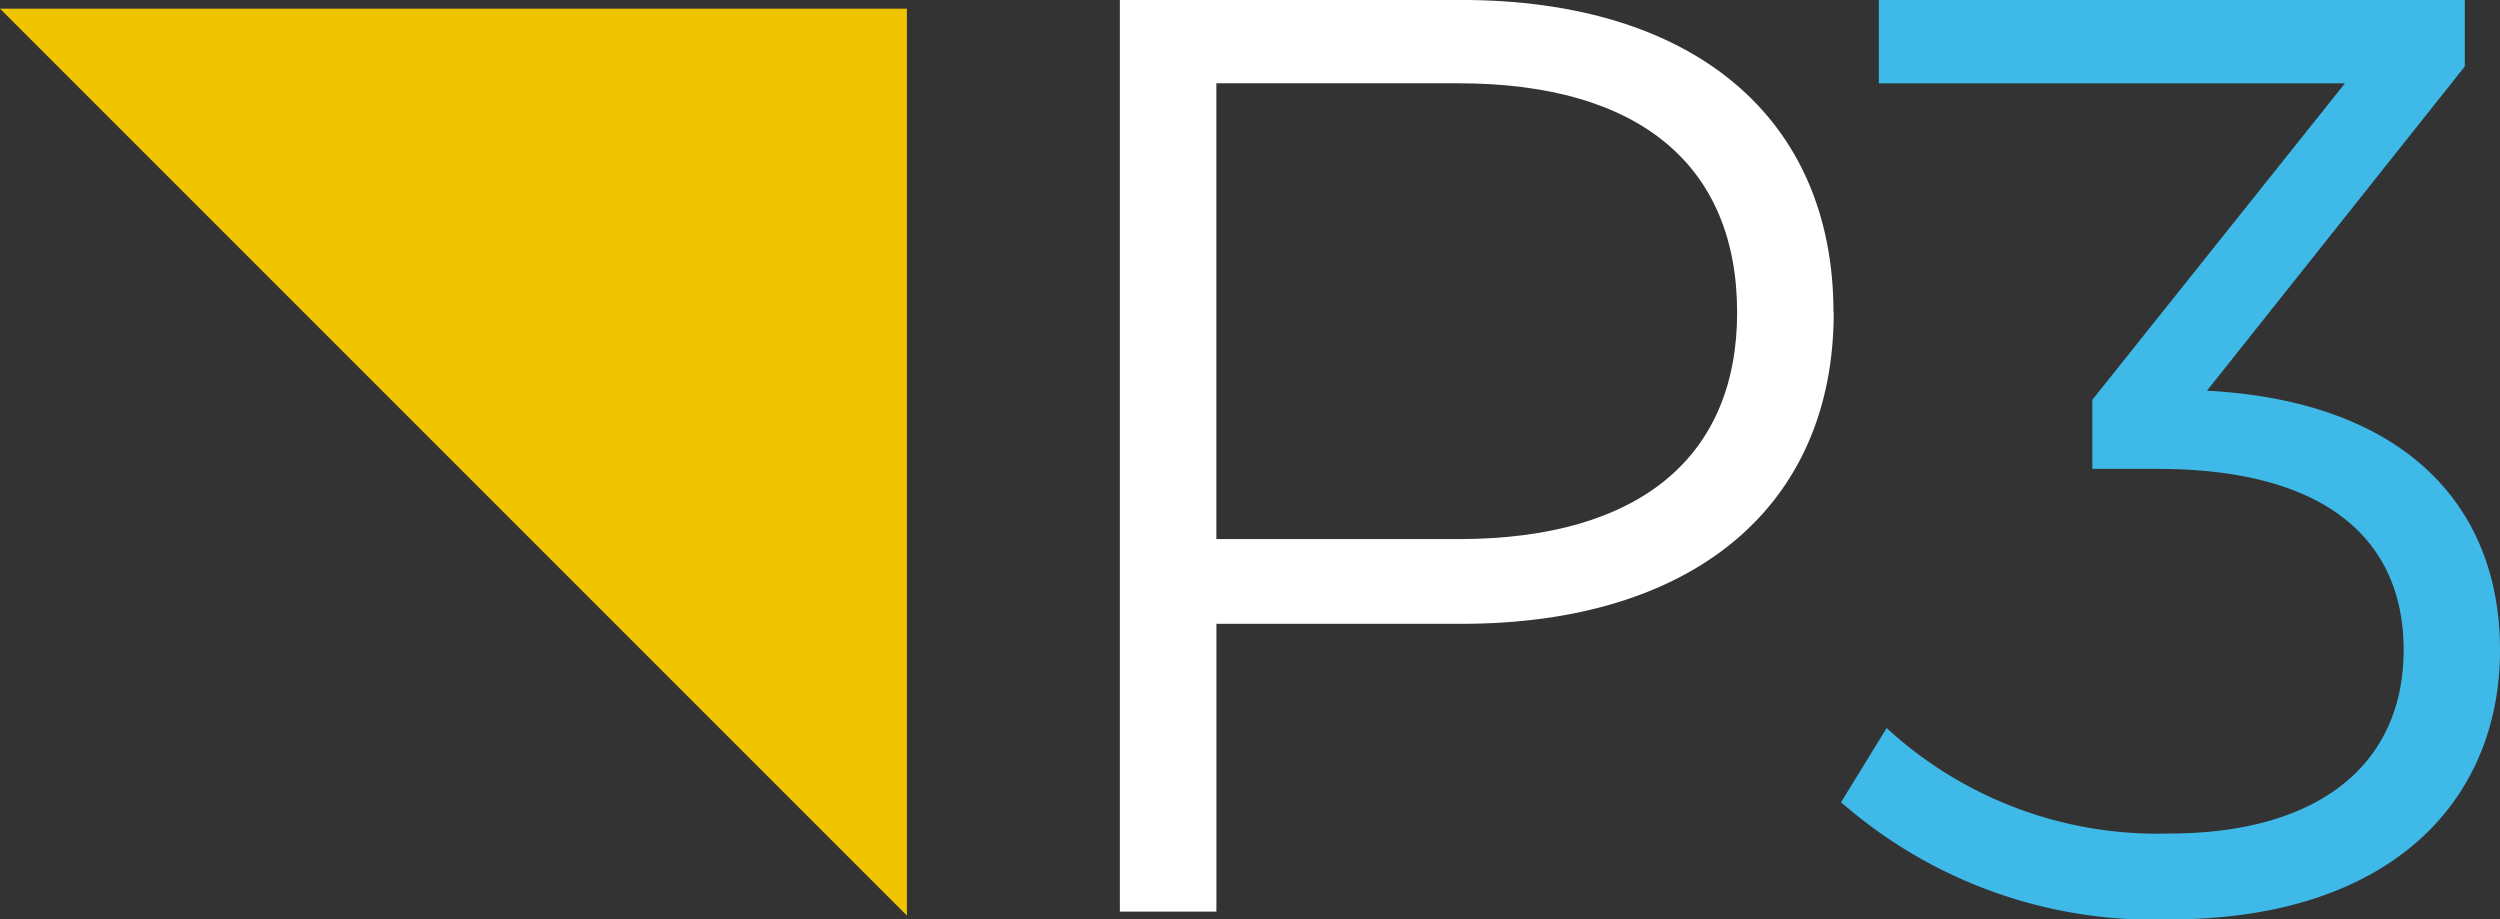
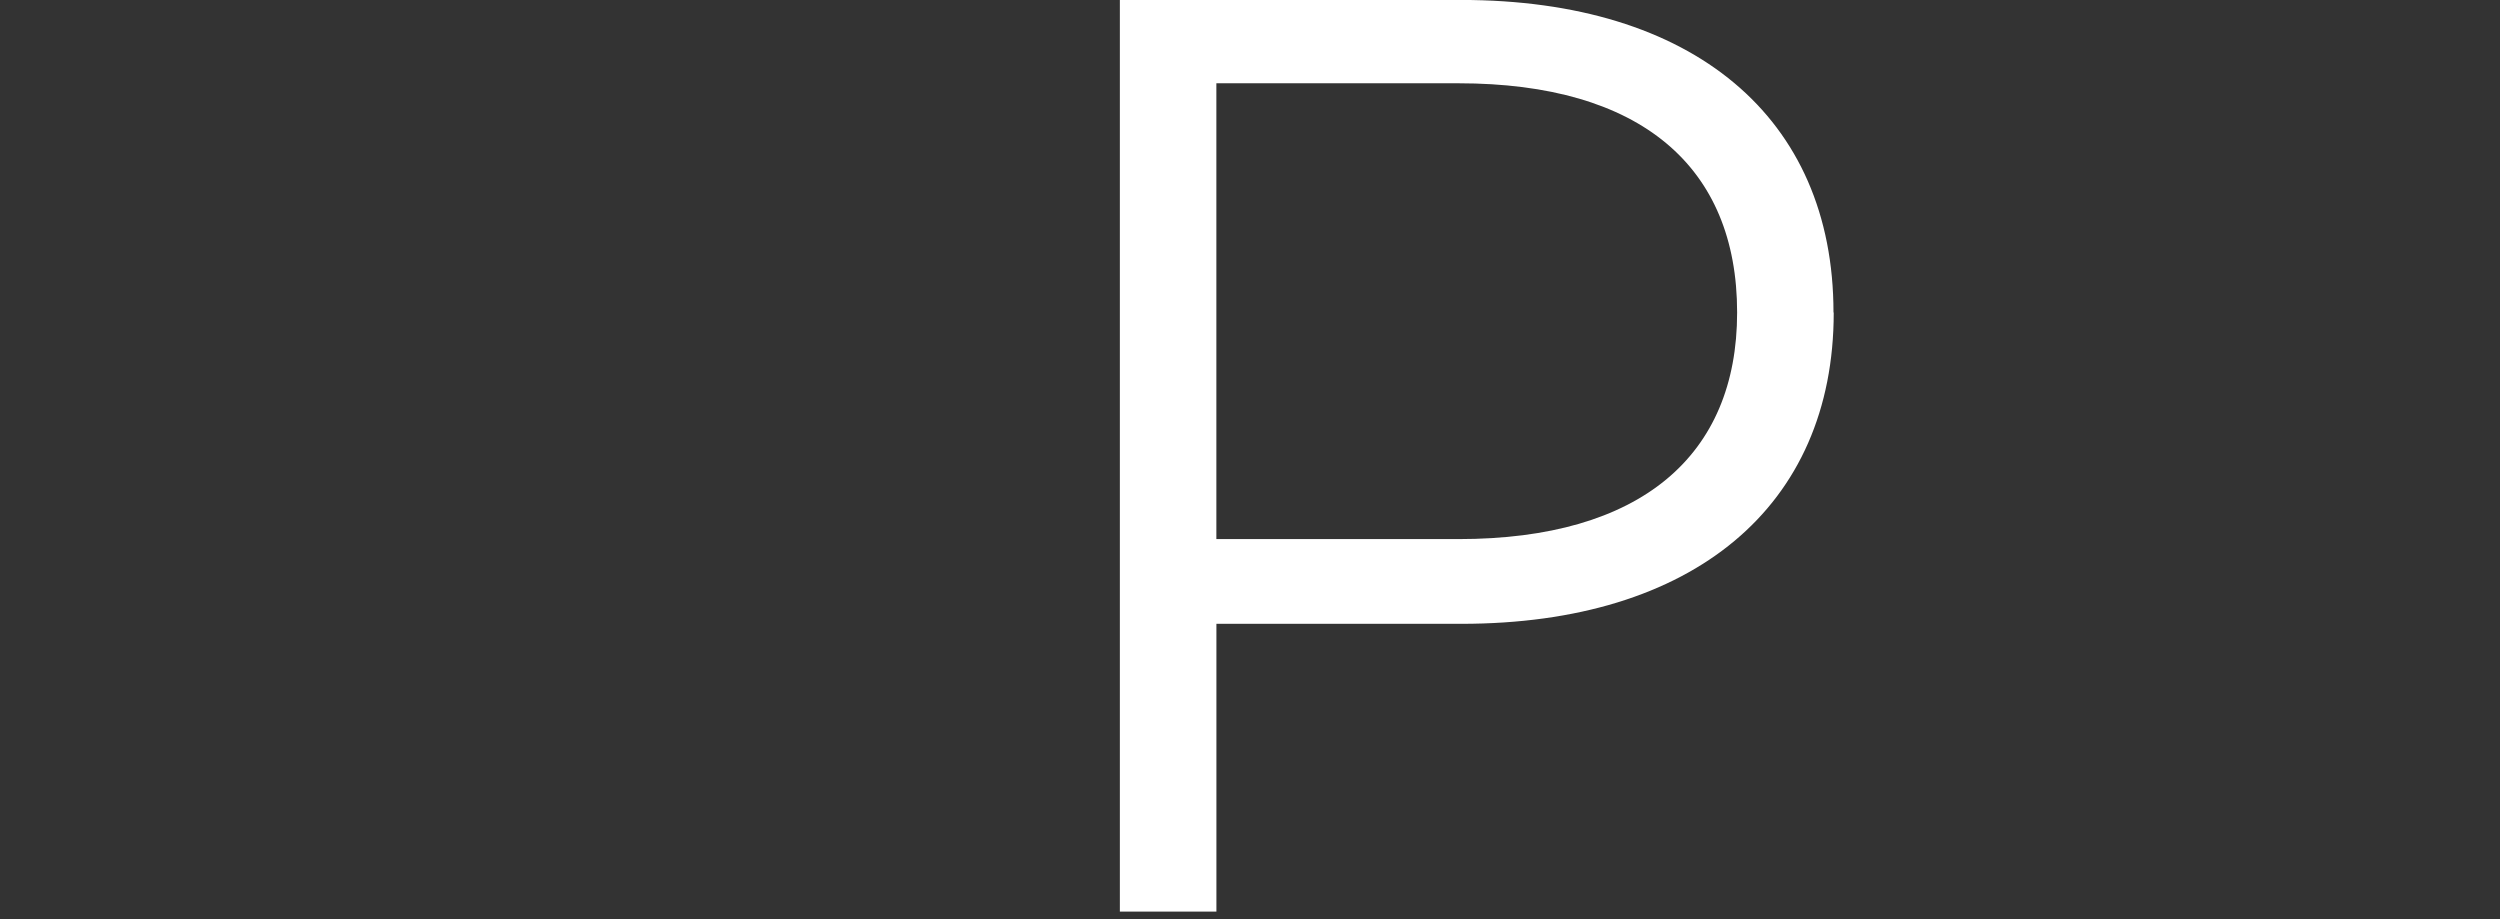
<svg xmlns="http://www.w3.org/2000/svg" id="Group_22735" data-name="Group 22735" width="53.701" height="19.749" viewBox="0 0 53.701 19.749">
  <rect x="0" y="0" width="53.701" height="19.749" fill="#333333" stroke="none" />
  <defs>
    <clipPath id="clip-path">
      <rect id="Rectangle_1868" data-name="Rectangle 1868" width="53.701" height="19.749" transform="translate(0 0)" fill="#fff" />
    </clipPath>
  </defs>
  <g id="Group_4911" data-name="Group 4911" transform="translate(0 0)" clip-path="url(#clip-path)">
    <path id="Path_7138" data-name="Path 7138" d="M73.234,6.715c0,4.168-3.021,6.686-8,6.686h-5.26v6.182H57.9V0h7.329c4.979,0,8,2.517,8,6.713m-2.07,0c0-3.133-2.07-4.923-5.986-4.923h-5.2v9.791h5.2c3.916,0,5.986-1.79,5.986-4.867" transform="translate(-33.845 -0.001)" fill="#fff" />
-     <path id="Path_7139" data-name="Path 7139" d="M109.331,13.959c0,3.273-2.378,5.791-7.105,5.791a10.182,10.182,0,0,1-7.049-2.518l.979-1.594a8.578,8.578,0,0,0,6.07,2.266c3.245,0,5.035-1.511,5.035-3.944,0-2.35-1.65-3.888-5.287-3.888h-1.4V8.588L106,1.79H95.988V0h12.587V1.427l-5.538,6.965c4.2.224,6.294,2.434,6.294,5.567" transform="translate(-55.63 0)" fill="#3eb9e8" />
-     <path id="Path_7140" data-name="Path 7140" d="M19.481,19.928,0,.447H19.481Z" transform="translate(0 -0.261)" fill="#f1c400" />
  </g>
</svg>